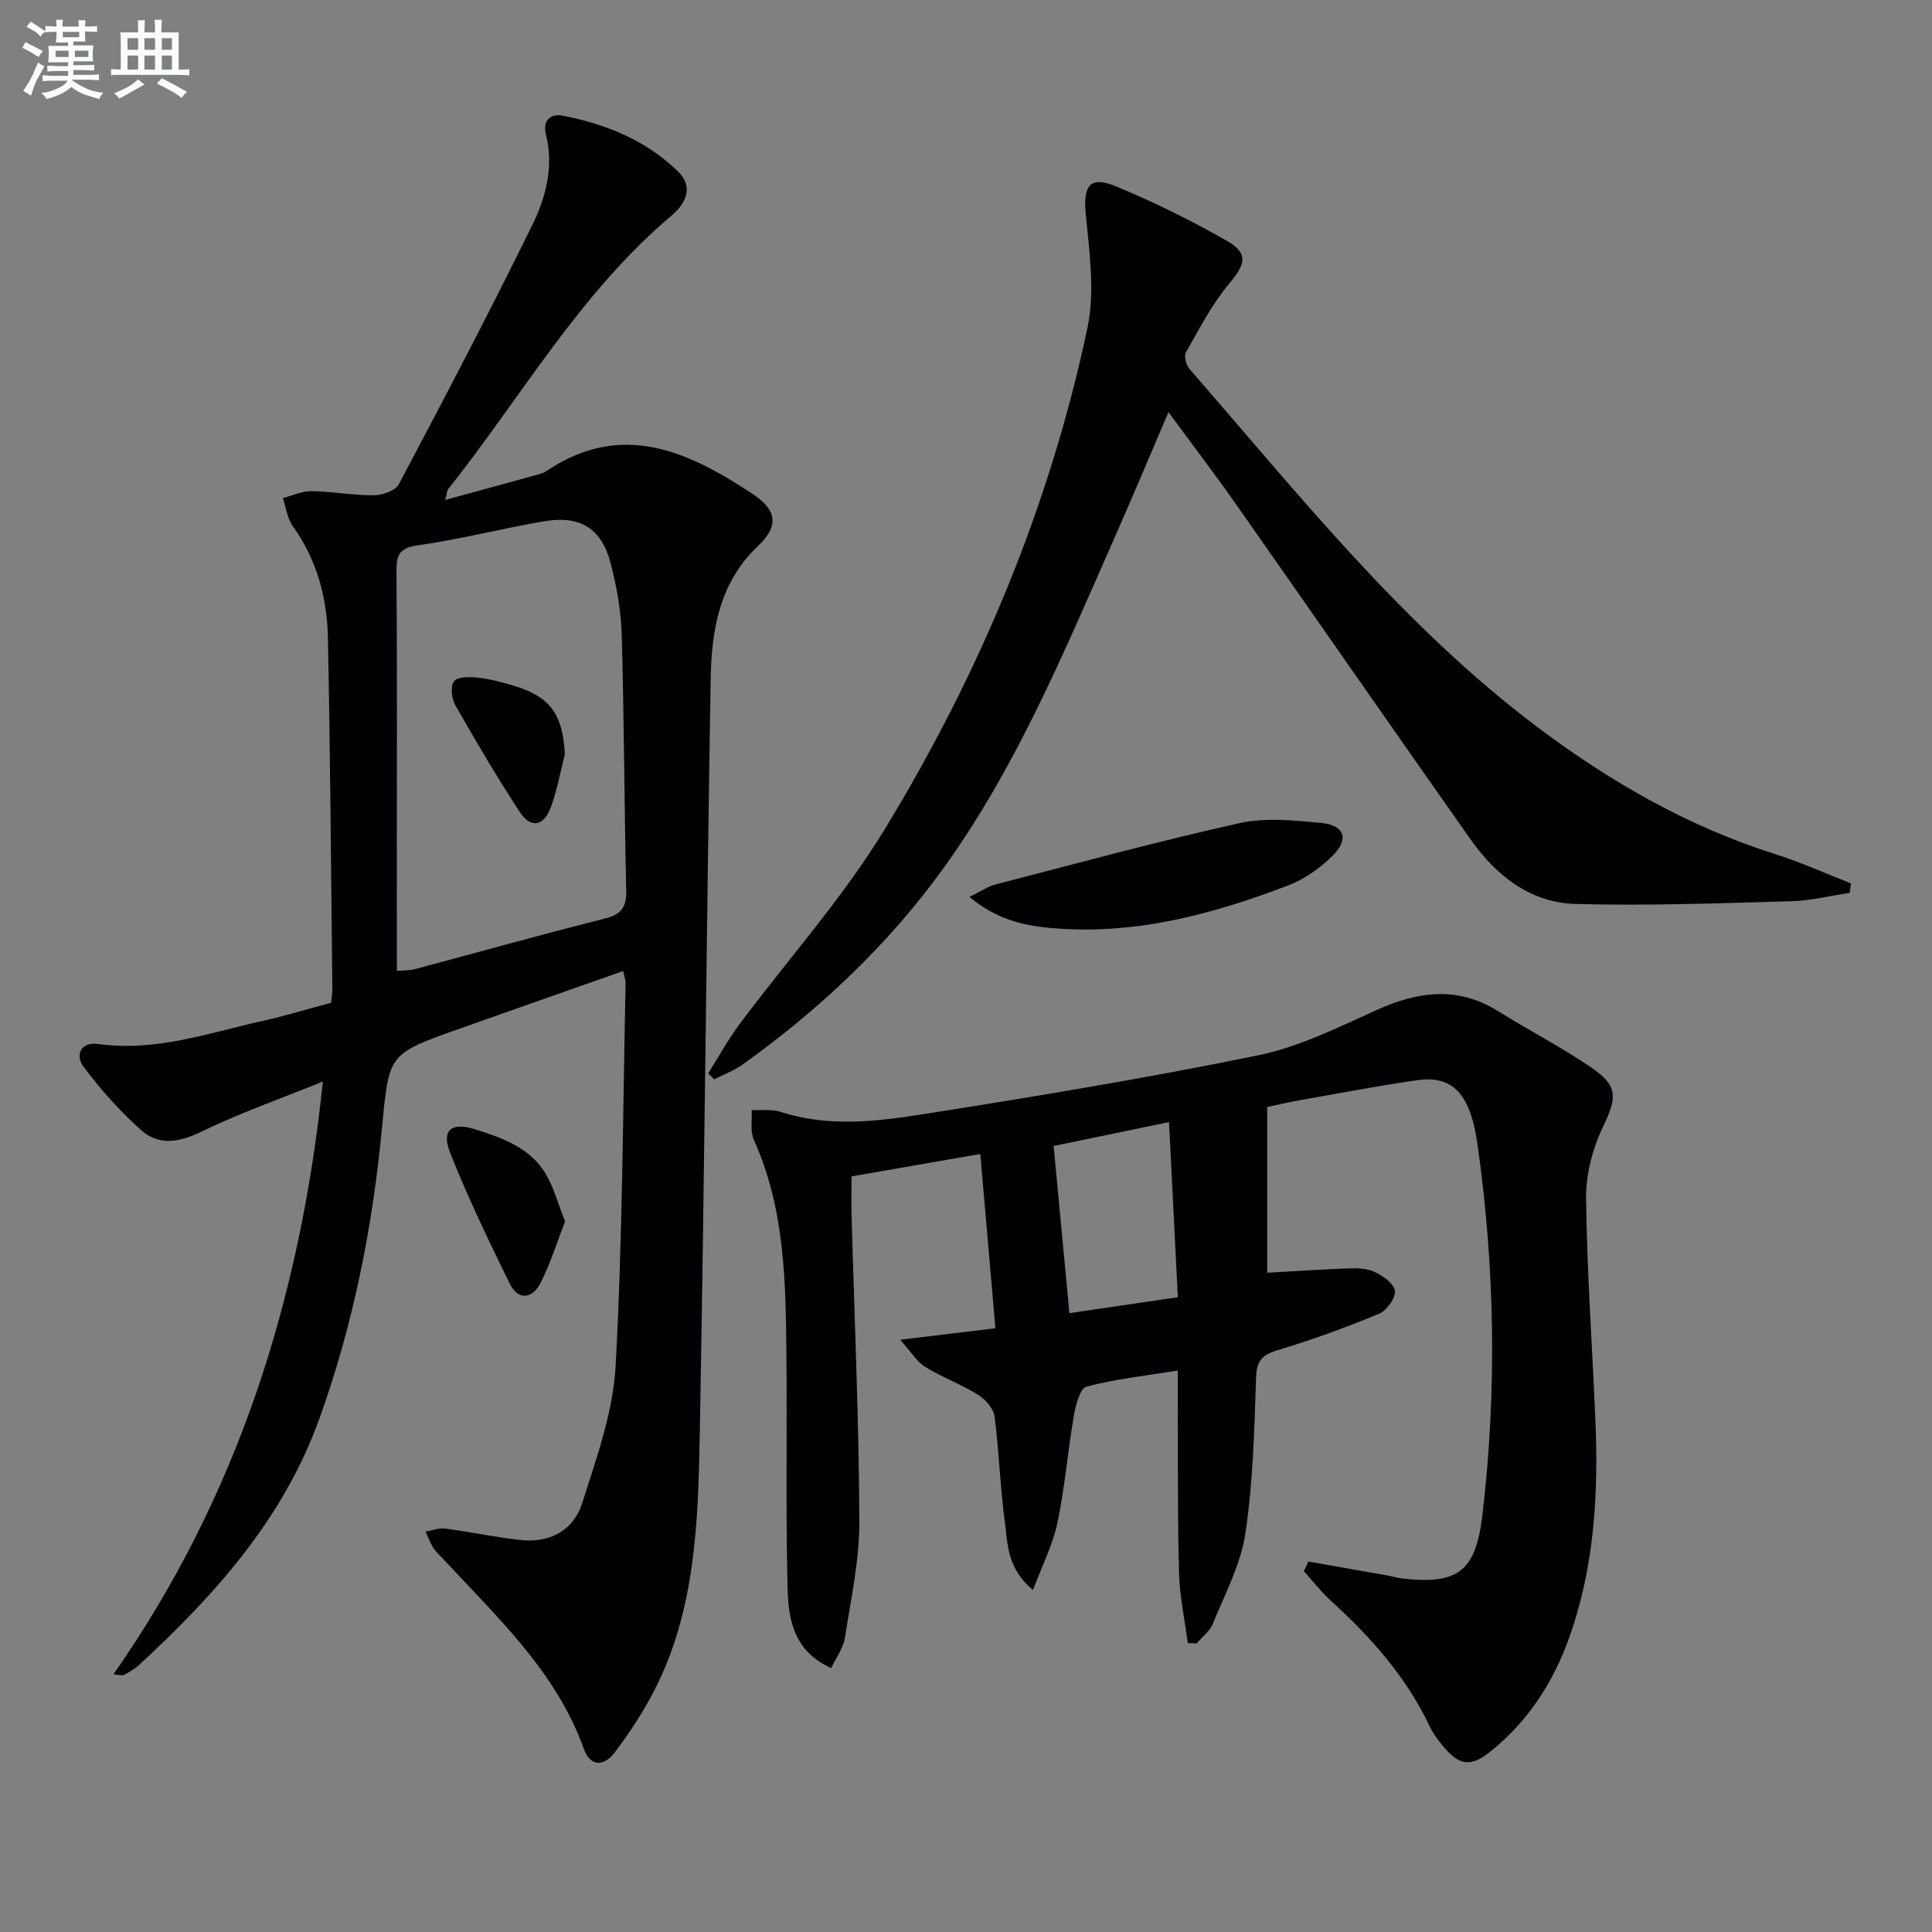
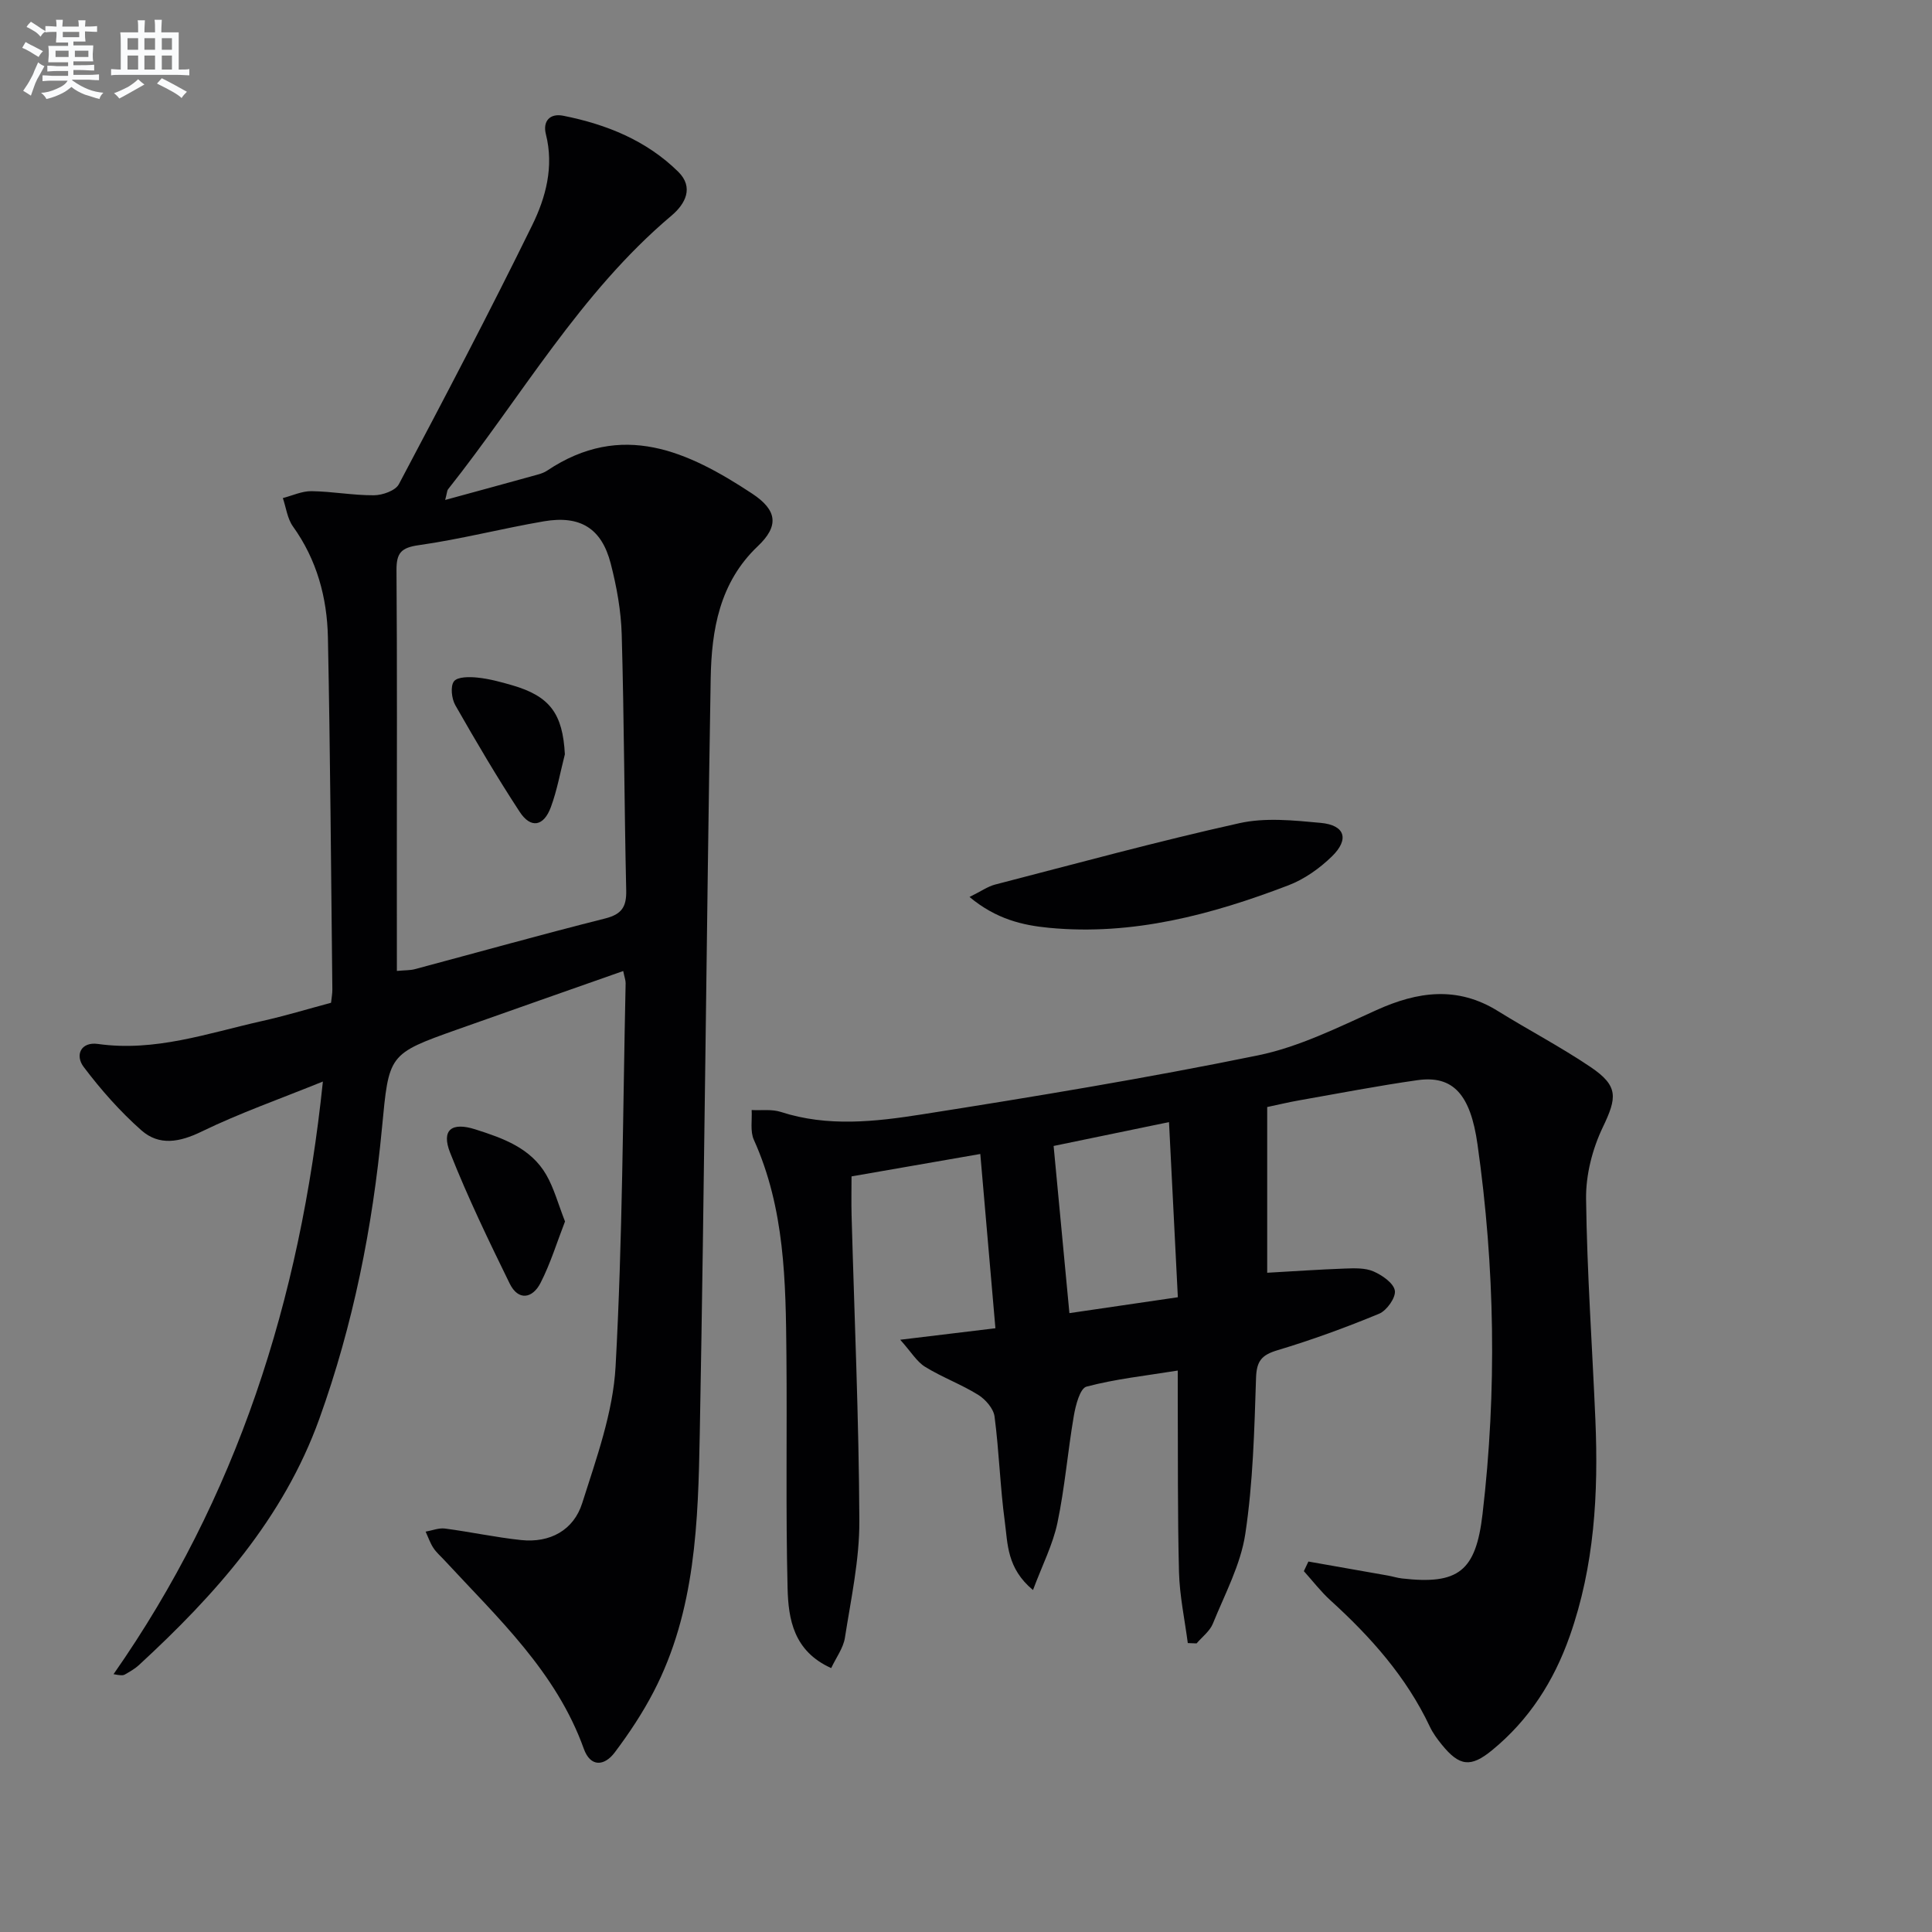
<svg xmlns="http://www.w3.org/2000/svg" enable-background="new 0 0 400 400" viewBox="0 0 400 400">
  <rect x="0" y="0" width="400" height="400" fill="#808080" stroke="none" />
  <g fill="#010103">
    <path d="m68.54 207.61c.12-1.12.28-1.94.27-2.75-.27-24.3-.43-48.61-.92-72.91-.17-8.23-2.29-16.06-7.24-22.96-1.16-1.62-1.42-3.9-2.09-5.87 1.98-.51 3.97-1.46 5.95-1.43 4.31.06 8.61.88 12.91.85 1.77-.01 4.45-.95 5.16-2.29 9.41-17.76 18.75-35.57 27.6-53.61 2.82-5.74 4.54-12.12 2.84-18.85-.68-2.68.81-4.38 3.58-3.83 8.94 1.77 17.25 5.12 23.83 11.61 3.27 3.23 1.47 6.65-1.4 9.07-18.98 16.01-31.11 37.58-46.28 56.68-.18.23-.17.61-.58 2.19 6.84-1.87 13.07-3.56 19.29-5.29.64-.18 1.29-.43 1.83-.79 15.47-10.34 29.14-3.99 42.41 4.75 5.28 3.48 5.58 6.74 1.2 10.9-7.95 7.53-9.59 17.38-9.76 27.42-.88 52.1-1.29 104.21-2.26 156.31-.34 18.25-.84 36.69-9.57 53.48-2.28 4.39-5.06 8.58-8.04 12.54-2.14 2.84-5.02 3.09-6.4-.77-5.71-15.92-17.79-27.06-28.83-39-.79-.86-1.7-1.63-2.33-2.6-.67-1.03-1.07-2.23-1.59-3.35 1.34-.23 2.73-.81 4.01-.64 5.26.69 10.47 1.82 15.74 2.38 6 .64 10.9-2.04 12.67-7.64 2.93-9.26 6.39-18.76 6.91-28.3 1.45-26.4 1.5-52.88 2.08-79.33.01-.62-.24-1.25-.5-2.54-11.62 4.09-22.99 8.07-34.34 12.1-14.37 5.1-14.15 5.14-15.61 20.43-1.95 20.55-5.95 40.69-12.97 60.19-7.46 20.7-21.58 36.44-37.36 50.99-.85.78-1.89 1.36-2.9 1.94-.4.23-.95.2-2.34-.07 25.5-36.5 38.62-77.29 43.34-122.7-8.9 3.61-17.23 6.53-25.11 10.36-4.56 2.22-8.79 2.99-12.47-.26-4.41-3.9-8.38-8.4-11.93-13.1-1.88-2.48-.57-5.28 2.94-4.78 11.77 1.66 22.69-2.2 33.82-4.71 4.86-1.08 9.6-2.52 14.44-3.82zm13.63-6.59c1.74-.16 2.76-.11 3.7-.36 13.14-3.51 26.24-7.18 39.42-10.5 3.44-.87 4.44-2.41 4.36-5.83-.4-17.64-.43-35.3-.93-52.94-.14-4.93-1.04-9.93-2.28-14.72-1.88-7.28-6.3-10.02-13.82-8.74-8.66 1.48-17.21 3.71-25.91 4.94-3.7.52-4.64 1.64-4.62 5.2.15 20.33.07 40.66.07 60.99.01 7.16.01 14.31.01 21.96z" />
    <path d="m270.89 323.3c5.48.96 10.96 1.92 16.44 2.9.98.17 1.94.49 2.93.6 11.72 1.35 15.3-1.52 16.68-13.31 3-25.57 2.57-51.1-1.04-76.57-1.46-10.35-5.06-14.33-12.44-13.28-8.2 1.16-16.35 2.75-24.51 4.18-2.12.37-4.22.88-6.59 1.38v34.31c5.54-.31 10.81-.68 16.09-.87 1.98-.07 4.18-.16 5.91.59 1.8.78 4.17 2.42 4.43 3.98.23 1.43-1.67 4.12-3.25 4.78-6.88 2.85-13.91 5.42-21.05 7.56-3.26.98-4.33 2.21-4.44 5.73-.35 10.78-.62 21.64-2.22 32.27-.96 6.4-4.24 12.49-6.72 18.61-.63 1.56-2.22 2.74-3.37 4.09-.61-.02-1.21-.05-1.82-.07-.64-4.89-1.69-9.77-1.82-14.67-.31-11.99-.2-23.99-.26-35.98-.01-1.63 0-3.27 0-5.77-6.69 1.08-12.92 1.74-18.9 3.33-1.34.36-2.25 3.88-2.62 6.07-1.26 7.35-1.86 14.84-3.39 22.13-.95 4.5-3.13 8.75-5.06 13.91-5.43-4.51-5.22-9.58-5.83-14.11-.98-7.24-1.18-14.58-2.13-21.82-.22-1.64-1.87-3.54-3.38-4.48-3.51-2.18-7.47-3.63-10.99-5.8-1.73-1.06-2.88-3.07-5.16-5.61 7.5-.91 13.35-1.61 19.71-2.38-1.05-12.14-2.07-23.83-3.13-36.08-8.92 1.55-17.48 3.04-26.66 4.64 0 2.52-.06 5.27.01 8.02.58 21.11 1.52 42.22 1.61 63.34.03 8.05-1.74 16.14-2.99 24.16-.33 2.13-1.81 4.08-2.84 6.28-7.79-3.5-8.87-10.13-9.03-16.54-.4-16.1-.09-32.22-.24-48.33-.14-15.13-.32-30.27-6.74-44.5-.8-1.77-.34-4.1-.46-6.17 2.02.11 4.17-.21 6.03.39 9.7 3.15 19.54 2.03 29.17.52 23.27-3.66 46.52-7.5 69.59-12.22 8.48-1.73 16.58-5.77 24.57-9.38 8.57-3.88 16.76-5.01 25.15.2 6.35 3.94 13.01 7.42 19.2 11.6 5.8 3.92 5.46 6.31 2.51 12.46-2.15 4.49-3.52 9.84-3.46 14.79.19 15.28 1.28 30.55 1.93 45.83.64 15.19-.19 30.21-5.32 44.75-3.29 9.33-8.41 17.33-16.08 23.61-4.43 3.63-6.76 3.33-10.41-1.17-.94-1.16-1.85-2.4-2.48-3.74-4.86-10.29-12.24-18.56-20.56-26.12-2.01-1.83-3.68-4.02-5.51-6.05.3-.67.62-1.33.94-1.99zm-49.48-51.43c7.72-1.13 14.97-2.19 22.45-3.29-.63-12.45-1.23-24.26-1.83-36.26-8.41 1.74-16.11 3.33-23.89 4.94 1.11 11.84 2.17 23 3.27 34.61z" />
-     <path d="m382.96 184.86c-4.01.6-8.01 1.62-12.04 1.73-14.92.41-29.87.98-44.78.56-9.38-.26-16.46-5.96-21.74-13.45-16.29-23.12-32.4-46.37-48.65-69.52-4.29-6.11-8.83-12.04-13.83-18.85-4.04 9.43-7.71 18.19-11.55 26.88-10.27 23.26-20.07 46.8-35.07 67.59-11.49 15.92-25.66 29.22-41.59 40.63-1.77 1.27-3.89 2.03-5.85 3.03-.41-.41-.82-.83-1.23-1.24 2.13-3.38 4.06-6.92 6.44-10.12 10.03-13.46 21.39-26.1 30.08-40.37 19.63-32.22 34.17-66.83 42-103.87 1.59-7.53.38-15.78-.36-23.62-.55-5.83.85-7.91 6.32-5.64 7.78 3.24 15.4 6.99 22.73 11.16 4.74 2.69 4.08 4.86.61 9.01-3.55 4.26-6.16 9.33-8.92 14.19-.45.78.07 2.66.78 3.48 22.72 26.09 44.3 53.31 72.25 74.29 14.98 11.24 31.06 20.44 49.04 26.13 5.31 1.68 10.42 4.01 15.62 6.04-.08.65-.17 1.3-.26 1.96z" />
    <path d="m200.73 185.71c2.44-1.21 3.79-2.18 5.29-2.57 16.83-4.35 33.62-8.94 50.58-12.71 5.37-1.2 11.27-.58 16.86-.06 5 .47 5.95 3.38 2.3 6.94-2.55 2.48-5.71 4.73-9.02 5.99-15.9 6.08-32.21 10.44-49.49 8.8-5.55-.53-10.99-1.79-16.52-6.39z" />
    <path d="m116.98 252.89c-1.66 4.27-3 8.69-5.07 12.73-1.64 3.21-4.59 3.79-6.39.12-4.36-8.91-8.69-17.87-12.33-27.09-1.87-4.74.33-6.39 5.24-4.82 5.74 1.83 11.47 3.85 14.68 9.42 1.6 2.79 2.45 6.01 3.87 9.64z" />
    <path d="m116.95 156.17c-.94 3.66-1.6 7.42-2.9 10.94-1.48 4.01-4.16 4.48-6.45.98-4.71-7.19-9.07-14.61-13.33-22.08-.77-1.35-1.06-3.94-.28-4.95.74-.96 3.22-.95 4.87-.77 2.44.25 4.86.91 7.23 1.6 7.8 2.27 10.42 5.92 10.86 14.28z" />
  </g>
  <path d="m6.8 9.5c.6.3 1.3.7 2.1 1.1-.4.4-.7.8-.9 1.2-.7-.4-1.3-.8-1.8-1.1s-1.1-.6-1.6-.8c.2-.4.5-.8.7-1.2.4.2.8.5 1.5.8zm.9 6.9c-.3.6-.5 1.1-.7 1.7s-.4 1.1-.6 1.7c-.6-.4-1.1-.7-1.6-1 .7-1 1.2-1.8 1.5-2.4.3-.5.6-1.1.8-1.7.3-.6.5-1.2.8-1.8.3.3.8.6 1.3.8-.7 1.3-1.2 2.2-1.5 2.7zm.1-11c.4.3 1 .7 1.7 1.1-.5.2-.8.6-1.1 1.1-.5-.6-1-1-1.4-1.2s-.9-.6-1.5-.8c.2-.4.5-.7.9-1.1.5.3.9.6 1.4.9zm10.5 13.1c1 .4 2 .6 3.1.7-.4.4-.7.8-.8 1.3-.9-.2-1.9-.6-3-.9-1-.4-2-.9-2.8-1.6-.5.4-1.1.9-1.9 1.3s-1.9.9-3.3 1.2c-.1-.3-.5-.8-1.1-1.3 1 0 2.1-.3 3.2-.8 1.2-.5 1.9-1 2.3-1.7h-3.2c-.4 0-1 0-2 .1v-1.2c1 0 1.7.1 2 .1h3.3v-1h-2.3c-.2 0-.9 0-2 .1v-1.2c1.2 0 1.9.1 2 .1h2.3v-.8h-4.1c0-.7.1-1.2.1-1.6 0-.5 0-1.1-.1-1.8h4.1v-.7h-2.5c0-.6.1-1.1.1-1.6v-.6h-.5c-.4 0-1 0-1.8.1v-1.3c1.2 0 1.9.1 2.1.1h.2c0-.3 0-.8-.1-1.4h1.4c0 .6-.1 1-.1 1.4h3.4c0-.4 0-.8-.1-1.3h1.5c0 .4-.1.9-.1 1.3.7 0 1.5 0 2.5-.1v1.2c-1 0-1.8-.1-2.5-.1v.6c0 .3 0 .8.1 1.5h-2.5v.8h4.1c0 .8-.1 1.3-.1 1.8s0 1 .1 1.5h-4.1v.8h1.4c.8 0 1.8 0 2.9-.1v1.2c-1 0-1.9-.1-2.8-.1h-1.5v1h3.2c.3 0 1 0 2.1-.1v1.2c-1.1 0-1.8-.1-2.1-.1h-3.4l-.1.1c1.4 1 2.4 1.5 3.4 1.9zm-4.1-6.7v-1.3h-2.7v1.3zm2.2-4.1v-1.1h-3.4v1.1zm1.9 4.1v-1.3h-2.8v1.3z" fill="#fafbfc" />
  <path d="m37 6.7v2.3 5.4c1 0 1.8 0 2.2-.1v1.3c-.6 0-1.5-.1-2.5-.1h-11.9c-.7 0-1.3 0-1.8.1v-1.3c.5 0 1.1.1 2 .1v-5.2c0-1 0-1.8-.1-2.5h3.7c0-1.3 0-2.1-.1-2.5h1.5c0 .4-.1 1.3-.1 2.5h2.2c0-1.2 0-2.1-.1-2.6h1.5c0 .4-.1 1.3-.1 2.6zm-12.3 13.7c-.3-.4-.7-.8-1.1-1.1 1.1-.4 2.1-.9 2.9-1.3.8-.5 1.5-1 2.1-1.6.4.4.9.8 1.3 1.1-2.5 1.4-4.2 2.4-5.2 2.9zm3.9-10.1v-2.4h-2.2v2.4zm0 4.1v-2.9h-2.2v2.9zm3.5-4.1v-2.4h-2.2v2.4zm0 4.1v-2.9h-2.2v2.9zm.4 2.9 1-1.1c.6.3 1.4.7 2.5 1.3s2 1.1 2.7 1.5c-.4.4-.8.8-1.1 1.3-.8-.8-2.5-1.7-5.1-3zm3.1-7v-2.4h-2.1v2.4zm0 4.1v-2.9h-2.1v2.9z" fill="#fafbfc" />
</svg>